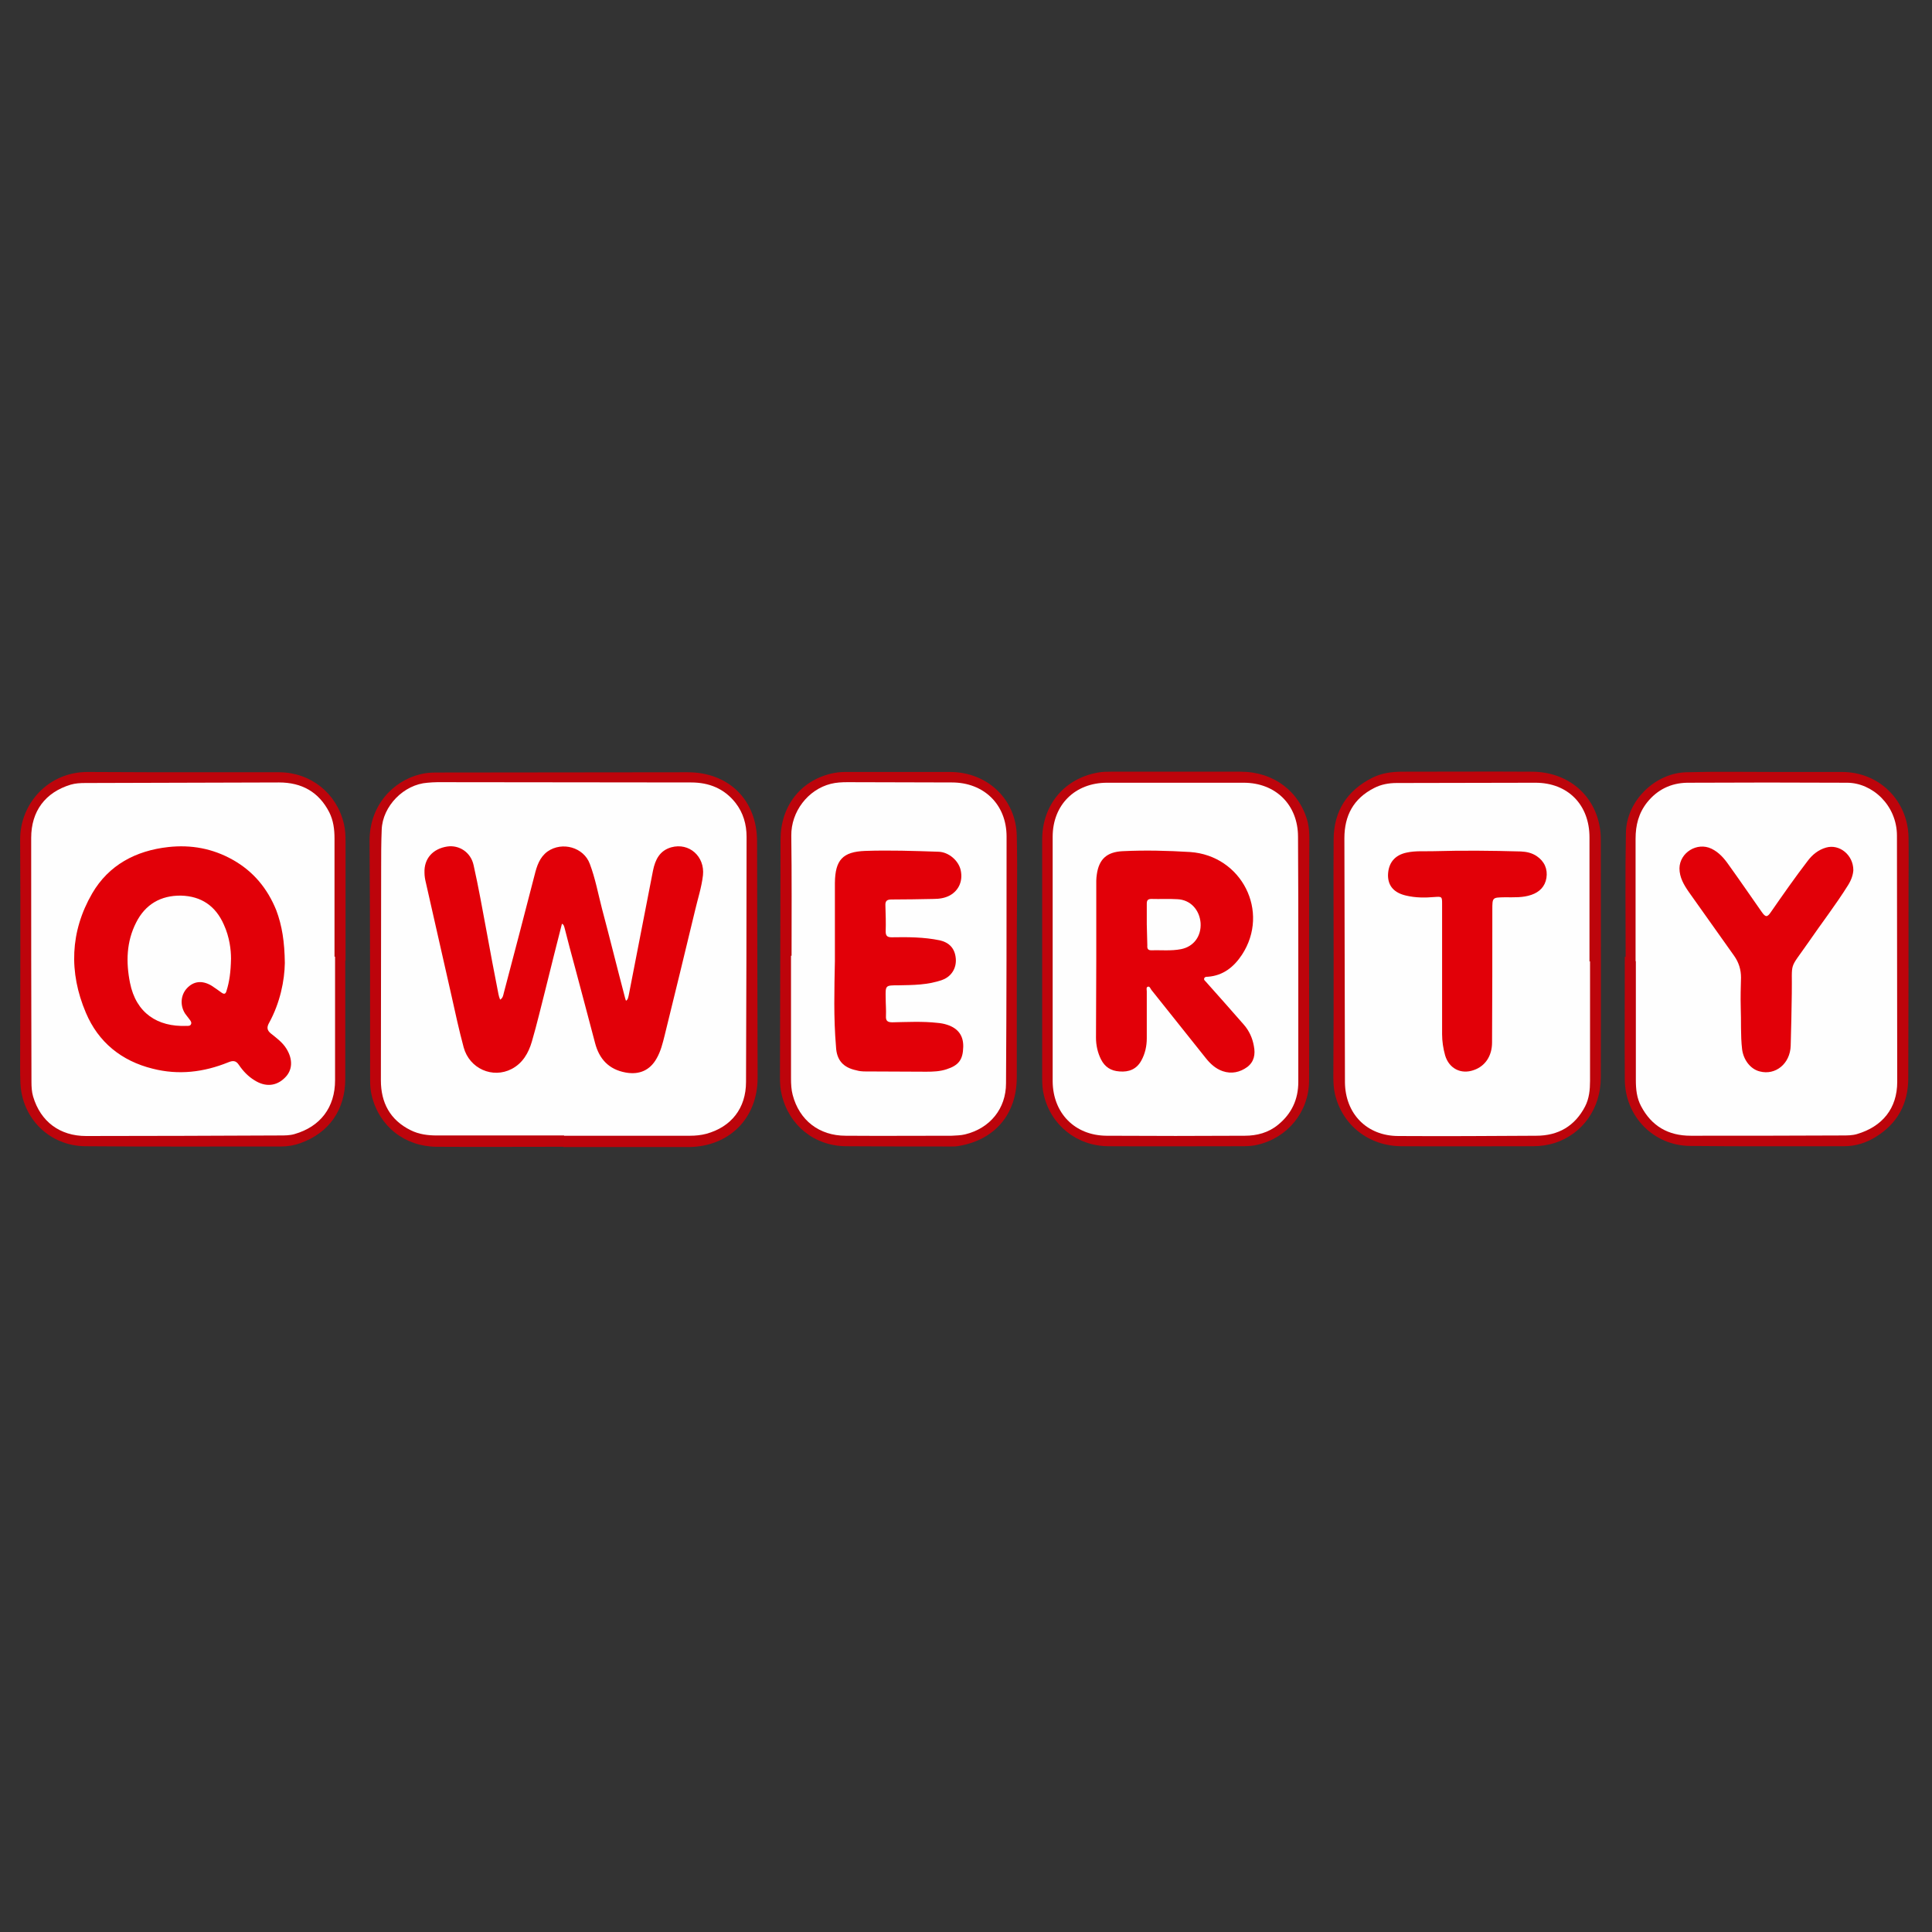
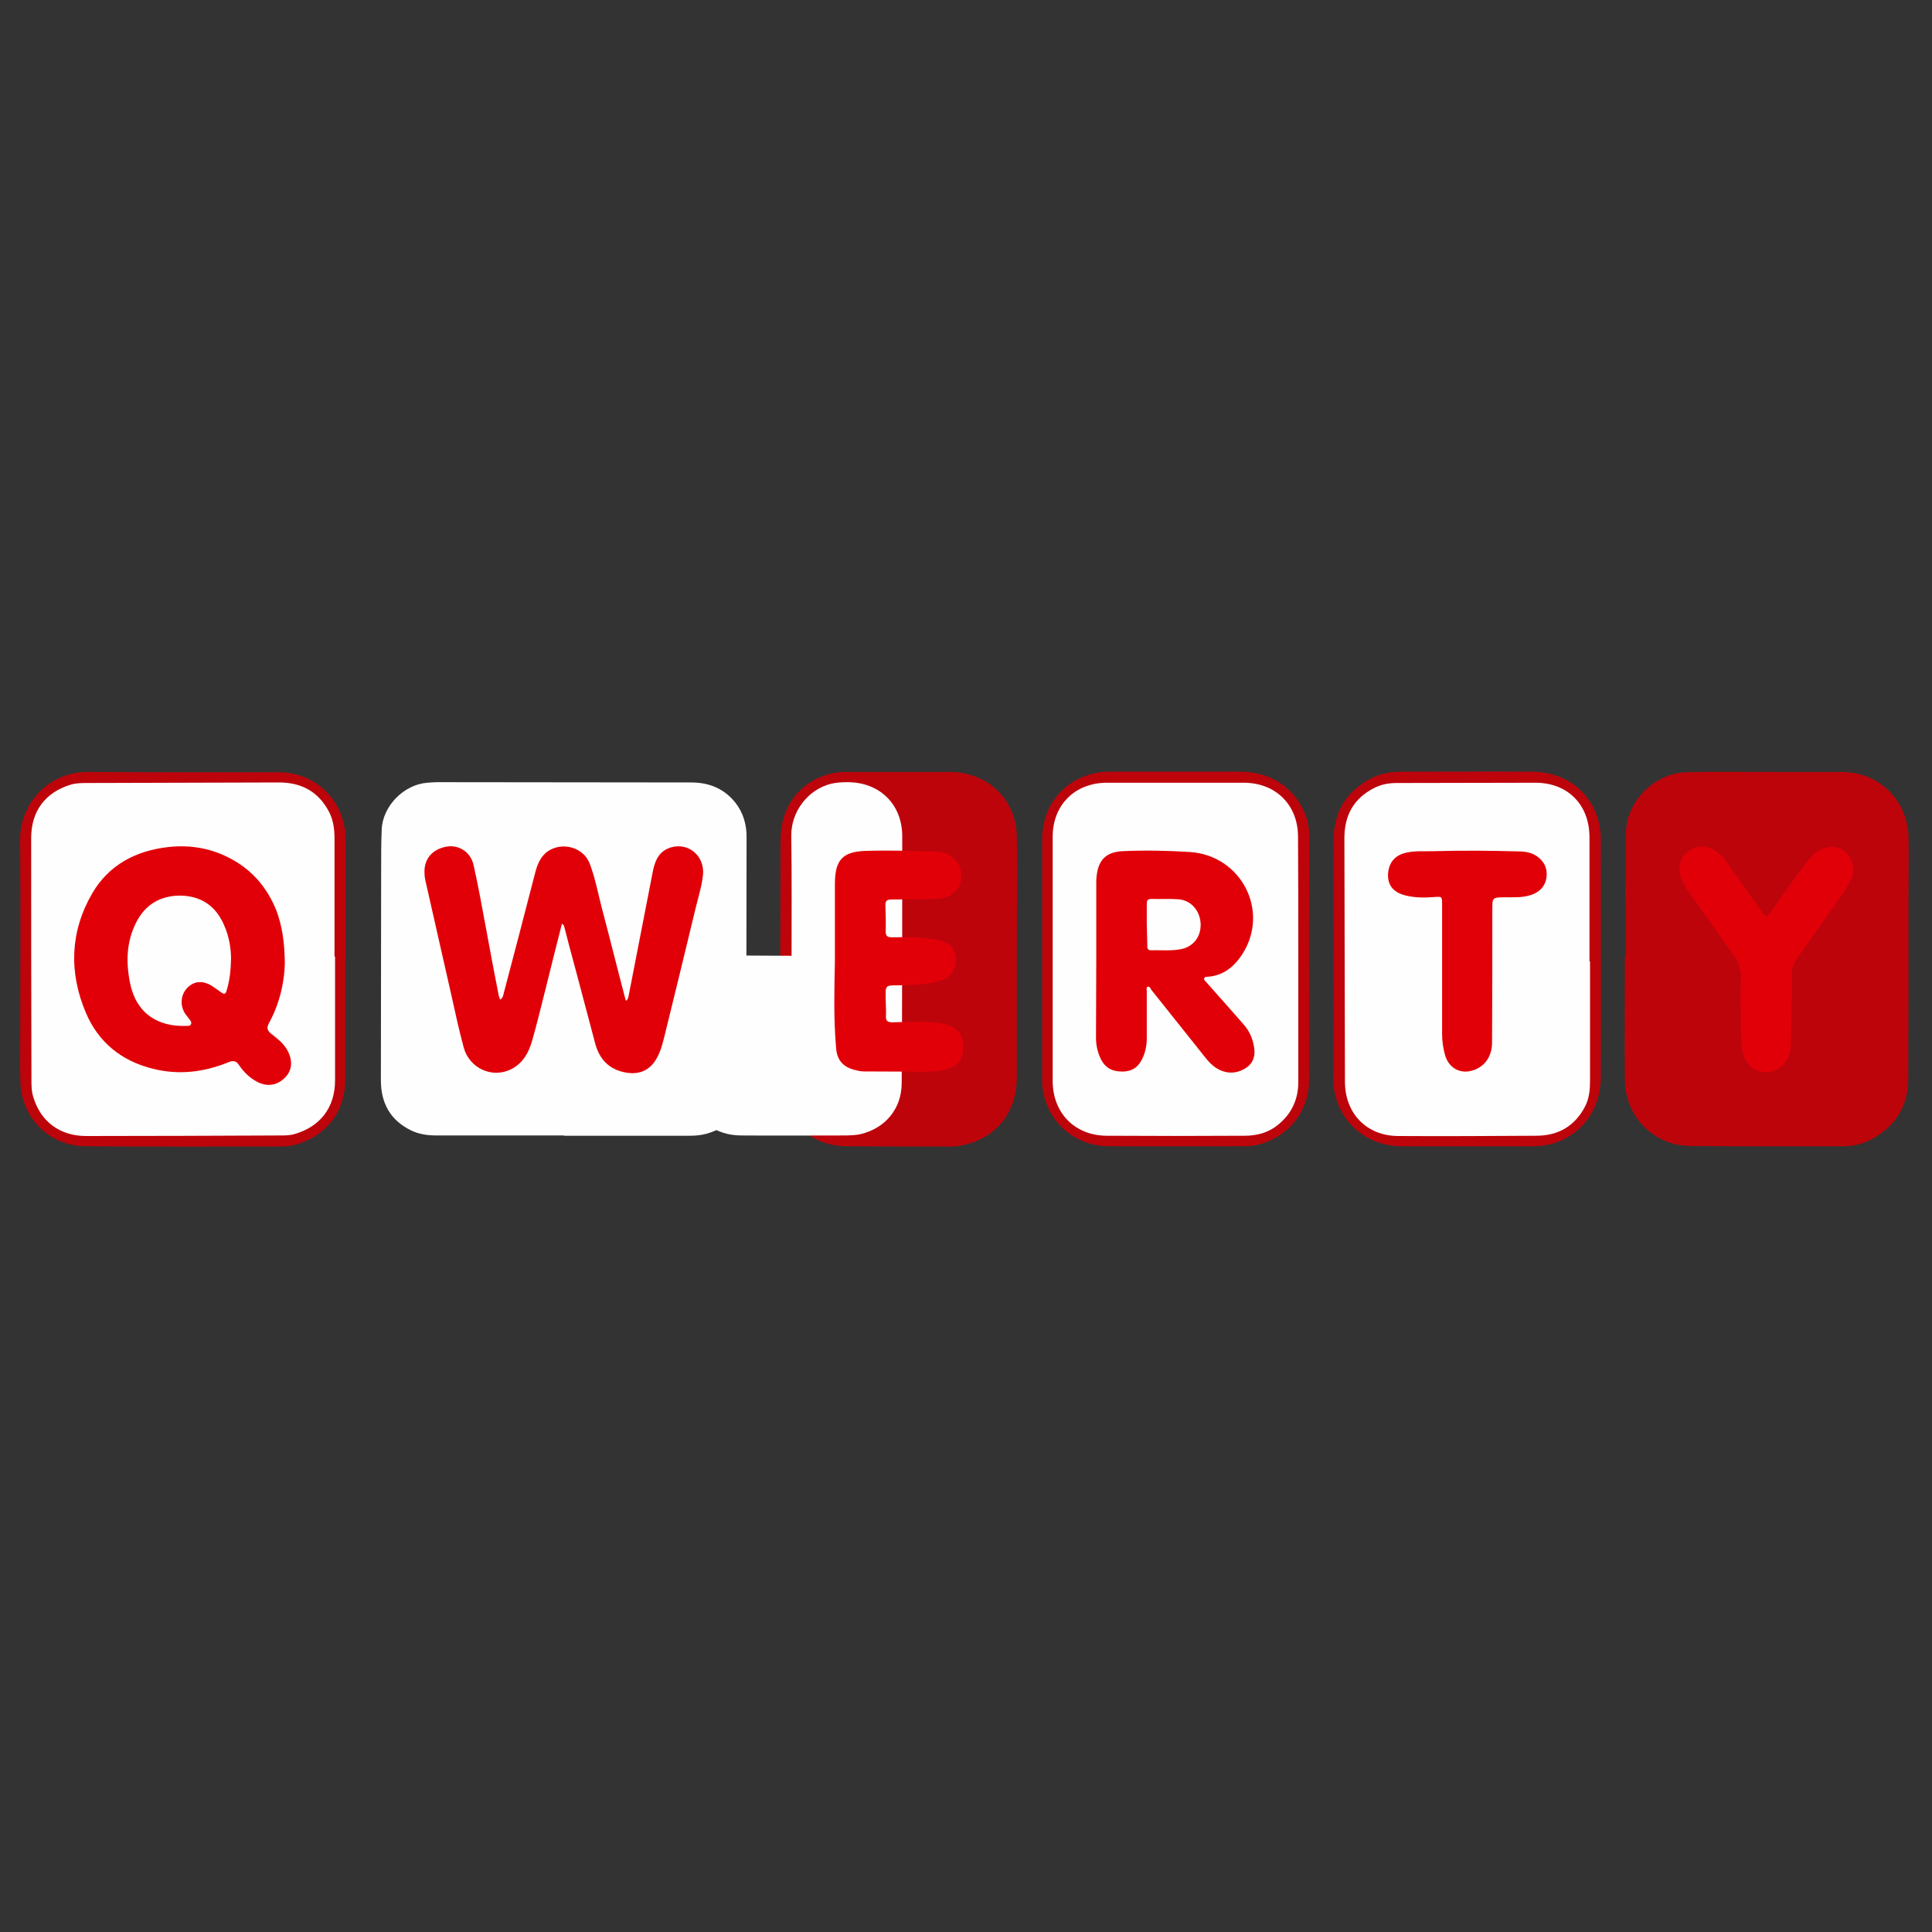
<svg xmlns="http://www.w3.org/2000/svg" version="1.1" id="Слой_1" x="0px" y="0px" viewBox="0 0 700 700" style="enable-background:new 0 0 700 700;" xml:space="preserve">
  <rect x="0" y="0" width="700" height="700" fill="#333333" stroke="none" />
  <style type="text/css">
	.st0{fill:#BD040B;}
	.st1{fill:#FEFEFE;}
	.st2{fill:#E20008;}
</style>
  <g>
-     <path class="st0" d="M204.1,415.5c-15.3,0-30.6,0.1-45.9,0c-11.6-0.1-20.8-7.4-23.5-18.5c-0.5-1.9-0.6-3.9-0.6-5.9   c0-28.8,0-57.6-0.2-86.3c-0.1-12.8,8.4-21.9,18.5-24.3c1.9-0.5,3.9-0.6,5.9-0.6c30.3,0,60.5-0.1,90.8-0.1c15,0,25.2,10.1,25.2,25.1   c0.1,28.5,0.1,57,0.2,85.6c0,14.7-10.3,25-25.1,25.1c-15.1,0-30.2,0-45.3,0C204.1,415.4,204.1,415.4,204.1,415.5z" />
    <path class="st0" d="M125.1,348c0,14.3,0,28.6,0,42.9c0,11.2-5.9,19.6-16.3,23.3c-2.2,0.8-4.6,1.2-6.9,1.2c-23.7,0-47.3,0.1-71-0.1   C18,415.2,8,405.3,7.4,392.5c-0.1-2-0.1-4-0.1-5.9c0-27.4,0.2-54.9,0-82.3c-0.1-13.1,10.2-24.7,24.6-24.6   c14.5,0.1,28.9,0.1,43.4,0.1c8.6,0,17.3,0,25.9,0c11.4,0.1,20.8,7.6,23.4,18.7c0.5,2.1,0.6,4.2,0.6,6.3c0,14.4,0,28.8,0,43.3   C125.2,348,125.1,348,125.1,348z" />
    <path class="st0" d="M589,346.7c0-15-0.2-30,0.1-45c0.2-11.4,10.4-21.6,21.9-21.9c10.7-0.3,21.5-0.1,32.2-0.1c8.1,0,16.1,0,24.2,0   c13.5,0,23.9,10.4,24.1,23.8c0.1,6.1,0,12.1,0,18.2c0,23,0,45.9-0.1,68.9c0,9.3-3.9,16.5-11.9,21.4c-3.4,2.1-7.3,3.3-11.3,3.3   c-18.6,0-37.2,0.1-55.8-0.1c-13.3-0.1-23.6-10.7-23.7-24c-0.1-14.9,0-29.7,0-44.6C588.8,346.7,588.9,346.7,589,346.7z" />
    <path class="st0" d="M483.2,347.5c0-14.5-0.1-29,0-43.5c0.1-10.2,4.9-17.6,14-22.2c3.4-1.7,7.1-2.2,10.8-2.2   c15.7,0,31.5-0.1,47.2,0c12.4,0.1,22,7.8,24.3,19.4c0.4,1.8,0.5,3.7,0.5,5.5c0,28.6,0.1,57.3,0,85.9c0,11.2-6.6,20.4-16.6,23.7   c-2.6,0.8-5.2,1.2-7.9,1.2c-15.9,0-31.8,0.1-47.8,0c-11.8-0.1-21.3-7.6-24-18.8c-0.5-2.1-0.6-4.3-0.6-6.5   C483.2,375.9,483.2,361.7,483.2,347.5z" />
    <path class="st0" d="M474.3,347.5c0,14.7,0.1,29.5,0,44.2c-0.1,11.2-7.8,20.6-18.8,23.1c-1.7,0.4-3.4,0.5-5.1,0.5   c-16.3,0-32.6,0.1-48.9,0c-11.4-0.1-20.8-7.7-23.3-18.6c-0.5-2-0.6-4-0.6-6.1c0-28.8,0-57.6,0-86.3c0-12.7,8.1-22.3,20.3-24.4   c1.6-0.3,3.2-0.3,4.8-0.3c15.6,0,31.2,0,46.8,0c12,0,21.4,7.2,24.3,18.2c0.5,2.1,0.6,4.2,0.6,6.3   C474.3,318.5,474.3,333,474.3,347.5C474.3,347.5,474.3,347.5,474.3,347.5z" />
    <path class="st0" d="M368.4,347.4c0,14.3,0,28.6,0,42.9c0,13.3-7.9,22.7-21,24.9c-0.9,0.2-1.8,0.2-2.7,0.2c-12.7,0-25.5,0-38.2-0.1   c-11.5-0.1-20.7-7.6-23.3-18.8c-0.5-2-0.6-4-0.6-6.1c0.1-28.7,0.1-57.4,0.2-86.1c0-12.1,7.1-21.3,18.3-24c1.7-0.4,3.4-0.6,5.1-0.6   c12.7,0,25.5,0,38.2,0c13.3,0.1,23.7,9.8,24,23.1c0.3,13.4,0,26.8,0,40.2C368.4,344.5,368.4,346,368.4,347.4   C368.4,347.4,368.4,347.4,368.4,347.4z" />
    <path class="st1" d="M204.4,411.4c-15.4,0-30.7,0-46.1,0c-3.3,0-6.5-0.4-9.5-1.9c-7.5-3.7-10.8-10-10.8-18.1   c0-25.6,0.1-51.2,0.1-76.8c0-4.7,0-9.3,0.2-14c0.3-8.5,8-16.4,16.6-17c1.2-0.1,2.4-0.2,3.6-0.2c30.6,0,61.3,0.1,91.9,0.1   c6.5,0,12,2.2,16.1,7.4c2.8,3.6,4,7.8,4,12.3c0,29.6-0.1,59.2-0.2,88.8c0,9.5-5.3,16.3-14.4,18.8c-1.9,0.5-3.9,0.7-5.9,0.7   c-15.2,0-30.4,0-45.7,0C204.4,411.6,204.4,411.5,204.4,411.4z" />
    <path class="st1" d="M121.4,346.6c0,14.9,0,29.9,0,44.8c0,9.8-5.3,16.8-14.7,19.5c-1.7,0.5-3.5,0.5-5.3,0.5   c-23.4,0.1-46.8,0.2-70.2,0.2c-9.5,0-16.5-5.2-19.2-14.3c-0.5-1.7-0.6-3.5-0.6-5.3c-0.1-29.5-0.1-59-0.1-88.4   c0-9.7,5.1-16.5,14.3-19.3c1.7-0.5,3.5-0.6,5.3-0.6c23.4-0.1,46.8-0.1,70.2-0.2c8.2,0,14.4,3.4,18.2,10.8c1.5,3,1.9,6.2,1.9,9.5   c0,14.3,0,28.6,0,42.9C121.2,346.6,121.3,346.6,121.4,346.6z" />
-     <path class="st1" d="M592.6,348.3c0-14.8,0-29.6,0-44.4c0-4.9,1.1-9.3,4.2-13.2c3.7-4.6,8.6-7,14.5-7.1c19.3-0.1,38.6-0.1,57.9,0   c9.2,0,18.1,8.2,18.1,19.2c0,29.7,0.1,59.5,0.1,89.2c0,9.6-5.4,16.2-14.6,18.9c-1.7,0.5-3.5,0.5-5.3,0.5   c-18.3,0.1-36.6,0.1-54.9,0.1c-8.2,0-14.2-3.5-18-10.7c-1.6-3-1.9-6.2-1.9-9.5c0-14.4,0-28.7,0-43.1   C592.7,348.3,592.6,348.3,592.6,348.3z" />
    <path class="st1" d="M576.1,348.3c0,14.4,0,28.8,0,43.3c0,3.2-0.3,6.4-1.8,9.3c-3.7,7.1-9.7,10.6-17.7,10.6   c-16.6,0.1-33.3,0.2-49.9,0.1c-11.5,0-19.3-8.1-19.4-19.5c-0.1-29.5-0.1-58.9-0.2-88.4c0-8.2,3.3-14.4,10.8-18.2   c2.5-1.3,5.3-1.8,8.1-1.8c16.8,0,33.5-0.1,50.3-0.1c11.8,0,19.6,8,19.6,19.8c0,15,0,30,0,45C576,348.3,576,348.3,576.1,348.3z" />
    <path class="st1" d="M470.4,347.6c0,14.8,0,29.6,0,44.4c0,6.3-2.4,11.5-7.3,15.5c-3.5,2.9-7.7,4-12.1,4c-16.7,0.1-33.4,0.1-50.1,0   c-11.5-0.1-19.4-8.2-19.5-19.7c0-29.5,0-59.1,0-88.6c0-11.6,8.1-19.6,19.7-19.6c16.5,0,33,0,49.5,0c11.6,0,19.7,8,19.7,19.6   C470.4,318,470.4,332.8,470.4,347.6z" />
-     <path class="st1" d="M286.8,346.3c0-14.5,0.1-29-0.1-43.5c-0.1-8.7,6-16.7,14.3-18.8c2-0.5,4-0.6,6.1-0.6c12.6,0,25.2,0.1,37.8,0.1   c11.6,0,19.8,8,19.8,19.6c0,29.8,0,59.6-0.2,89.4c0,9.2-5.8,16.3-14.8,18.5c-1.6,0.4-3.3,0.4-4.9,0.5c-12.8,0-25.6,0.1-38.4,0   c-9.6,0-16.8-5.6-19.2-14.8c-0.5-1.9-0.6-3.9-0.6-5.9c0-14.9,0-29.7,0-44.6C286.6,346.3,286.7,346.3,286.8,346.3z" />
+     <path class="st1" d="M286.8,346.3c0-14.5,0.1-29-0.1-43.5c-0.1-8.7,6-16.7,14.3-18.8c2-0.5,4-0.6,6.1-0.6c11.6,0,19.8,8,19.8,19.6c0,29.8,0,59.6-0.2,89.4c0,9.2-5.8,16.3-14.8,18.5c-1.6,0.4-3.3,0.4-4.9,0.5c-12.8,0-25.6,0.1-38.4,0   c-9.6,0-16.8-5.6-19.2-14.8c-0.5-1.9-0.6-3.9-0.6-5.9c0-14.9,0-29.7,0-44.6C286.6,346.3,286.7,346.3,286.8,346.3z" />
    <path class="st2" d="M203.6,334.7c-2,7.8-3.9,15.4-5.8,23.1c-1.7,6.6-3.2,13.1-5.1,19.6c-1.2,4.1-3.3,7.8-7.3,9.9   c-6.9,3.6-15.3-0.1-17.4-7.8c-1.7-6.3-3.1-12.8-4.5-19.1c-3.1-13.5-6.1-27.1-9.2-40.6c-0.3-1.2-0.5-2.4-0.5-3.6   c-0.2-5.1,3-8.7,8.3-9.5c4.3-0.6,8.5,2.1,9.5,6.8c1.8,8,3.2,16,4.7,24c1.4,7.6,2.8,15.2,4.3,22.7c0.1,0.6,0.3,1.2,0.6,2   c1-0.6,1.1-1.5,1.3-2.3c3.8-14.3,7.5-28.6,11.2-42.9c0.8-3.2,1.8-6.4,4.7-8.5c5.3-3.7,13.1-1.5,15.3,4.5c2,5.3,3,10.8,4.4,16.2   c2.8,10.5,5.4,21.1,8.2,31.7c0.1,0.5,0.3,1.1,0.5,1.7c0.8-0.5,0.8-1.3,1-2c2.9-15.1,5.9-30.1,8.8-45.2c0.8-3.9,2.4-7.2,6.6-8.4   c6.5-1.8,12.2,3.3,11.5,10.1c-0.5,4.4-1.9,8.6-2.9,12.9c-3.6,15.1-7.3,30.1-11,45.2c-0.7,2.8-1.4,5.7-2.9,8.3   c-2.4,4.3-6.3,6-11.2,5.1c-6.1-1.1-9.6-4.9-11.1-10.7c-2.4-9.2-4.9-18.4-7.3-27.5c-1.3-4.8-2.6-9.6-3.8-14.4   C204.3,335.5,204.3,335,203.6,334.7z" />
    <path class="st2" d="M103.2,348.9c-0.1,6.4-1.7,14.4-5.7,21.7c-0.9,1.6-0.8,2.7,0.7,3.9c2,1.6,4.2,3.2,5.6,5.5   c2.4,3.9,2.2,7.8-0.6,10.5c-3.1,3.1-7.1,3.4-11,0.9c-2.3-1.4-4.1-3.3-5.6-5.5c-1.1-1.7-2.2-1.7-3.9-1c-8.9,3.6-18,4.7-27.4,2.3   c-11.3-2.8-19.7-9.6-24.2-20.3c-6.2-14.6-5.7-29.4,2.3-43.2c6-10.3,15.8-15.5,27.6-16.8c8.2-0.9,16,0.5,23.3,4.6   c7.5,4.2,12.6,10.4,15.8,18.3C102.2,335.4,103.1,341.2,103.2,348.9z" />
    <path class="st2" d="M671.5,315.3c-0.1,1.6-0.7,3.5-1.9,5.4c-4.5,7.2-9.7,13.9-14.5,20.9c-7.1,10.2-5.7,6.3-5.9,18.4   c-0.1,6.3-0.2,12.6-0.4,18.9c-0.2,6.5-5.5,10.8-11.2,9.3c-3.3-0.8-5.9-4.1-6.4-8c-0.6-5.1-0.3-10.2-0.5-15.3   c-0.1-3.6,0-7.1,0.1-10.7c0-2.9-0.8-5.5-2.5-7.9c-5.5-7.7-10.9-15.4-16.4-23.1c-1.8-2.6-3.4-5.3-3.4-8.6c0.1-5.7,6.4-9.6,11.6-7.1   c2.7,1.3,4.6,3.5,6.2,5.8c4.1,5.7,8,11.4,12,17.1c1.4,2,2,2,3.3,0.1c4.3-6.2,8.7-12.5,13.3-18.5c1.7-2.3,3.9-4.1,6.7-4.9   C666.4,305.7,671.5,309.7,671.5,315.3z" />
    <path class="st2" d="M522.5,352.1c0-8.2,0-16.5,0-24.7c0-2.5-0.1-2.6-2.7-2.4c-3.5,0.3-6.9,0.3-10.3-0.5c-4.4-1-6.6-3.5-6.6-7.4   c0.1-4.4,2.4-7.3,6.8-8.2c3.2-0.7,6.5-0.4,9.8-0.5c10.5-0.3,21-0.2,31.5,0.1c2.1,0.1,4,0.5,5.8,1.7c2.8,1.9,4,4.7,3.5,7.9   c-0.5,3.1-2.5,5.1-5.4,6.1c-3.1,1.1-6.4,0.9-9.7,0.9c-4.5,0.1-4.5,0-4.5,4.6c0,16,0,32-0.1,48c0,4.9-2.5,8.6-6.6,10   c-4.7,1.7-9-0.6-10.4-5.3c-0.7-2.5-1.1-5.1-1.1-7.7C522.5,367.3,522.5,359.7,522.5,352.1z" />
    <path class="st2" d="M397.2,347.6c0-9.5,0-19,0-28.5c0-0.8,0.1-1.5,0.2-2.3c0.8-5.6,3.7-8.1,9.3-8.4c8.2-0.4,16.3-0.2,24.5,0.3   c18.7,1.3,29,21.6,18.8,37.2c-2.9,4.4-6.8,7.6-12.4,8c-0.5,0-1.1,0-1.3,0.6c-0.2,0.6,0.4,0.9,0.7,1.3c4.6,5.2,9.2,10.3,13.7,15.5   c1.9,2.2,3.1,4.8,3.6,7.7c0.6,3,0.1,5.7-2.4,7.6c-2.6,1.9-5.7,2.6-8.9,1.5c-2.6-0.9-4.5-2.7-6.1-4.7c-6.6-8.2-13.1-16.5-19.7-24.7   c-0.4-0.5-0.6-1.4-1.3-1.2c-0.7,0.2-0.4,1.1-0.4,1.7c0,5.7,0,11.4,0,17c0,2.8-0.6,5.6-2,8.1c-1.7,3.1-4.5,4.2-7.9,3.9   c-3.1-0.2-5.3-1.6-6.7-4.4c-1.2-2.4-1.8-5.1-1.8-7.8C397.1,366.6,397.2,357.1,397.2,347.6C397.2,347.6,397.2,347.6,397.2,347.6z" />
    <path class="st2" d="M302.5,348.2c0-9.4,0-18.9,0-28.3c0.1-8.3,2.8-11.3,11-11.6c8.8-0.3,17.6,0,26.5,0.3c3.8,0.1,7.4,3.3,8.1,6.8   c0.8,3.8-0.7,7.2-3.9,9c-1.8,1-3.9,1.3-5.9,1.3c-5.1,0.1-10.2,0.2-15.3,0.2c-1.6,0-2.3,0.5-2.2,2.2c0.1,3.1,0.2,6.3,0.1,9.4   c0,1.6,0.6,2.1,2.2,2.1c5.8-0.1,11.6-0.1,17.4,1.1c3.5,0.8,5.5,3,5.8,6.6c0.3,3.5-1.6,6.5-4.8,7.7c-5.2,1.9-10.7,1.9-16.1,2   c-4.6,0-4.6,0-4.5,4.6c0,2.2,0.2,4.3,0.1,6.5c-0.1,1.7,0.5,2.3,2.3,2.3c5.4-0.1,10.9-0.4,16.3,0.2c1.2,0.1,2.4,0.3,3.6,0.7   c4,1.3,5.9,4,5.8,8c-0.1,4.7-1.7,6.7-6,8.1c-2.4,0.8-4.9,0.9-7.4,0.9c-7.4,0-14.7-0.1-22.1-0.1c-1.1,0-2.2-0.1-3.2-0.4   c-4.8-1-7.2-3.7-7.4-8.6C302,368.7,302.3,358.4,302.5,348.2z" />
    <path class="st1" d="M83.7,347.3c-0.1,5-0.6,8.4-1.6,11.6c-0.3,1.2-0.8,1.5-1.9,0.7c-1.2-0.9-2.4-1.7-3.6-2.5c-3.4-2-6.5-1.6-8.9,1   c-2.3,2.5-2.5,6.3-0.6,9.2c0.5,0.7,1.1,1.4,1.6,2.1c0.4,0.5,0.8,1.1,0.5,1.7c-0.3,0.7-1.1,0.6-1.7,0.6   c-10.4,0.4-18.2-4.6-20.4-15.6c-1.5-7.5-1.3-14.9,2.2-21.8c3.3-6.6,8.9-9.9,16.3-9.8c7.3,0.2,12.5,3.7,15.5,10.5   C83.2,339.6,83.7,344.2,83.7,347.3z" />
    <path class="st1" d="M415.5,334.9c0-2.5,0-5,0-7.5c0-1.2,0.4-1.7,1.7-1.7c3.1,0.1,6.3-0.1,9.4,0.1c4.7,0.2,8,3.8,8.4,8.6   c0.3,4.8-2.5,8.6-7.1,9.5c-3.6,0.7-7.3,0.3-10.9,0.4c-1.1,0-1.4-0.7-1.3-1.7C415.6,340,415.6,337.5,415.5,334.9   C415.6,334.9,415.5,334.9,415.5,334.9z" />
  </g>
</svg>